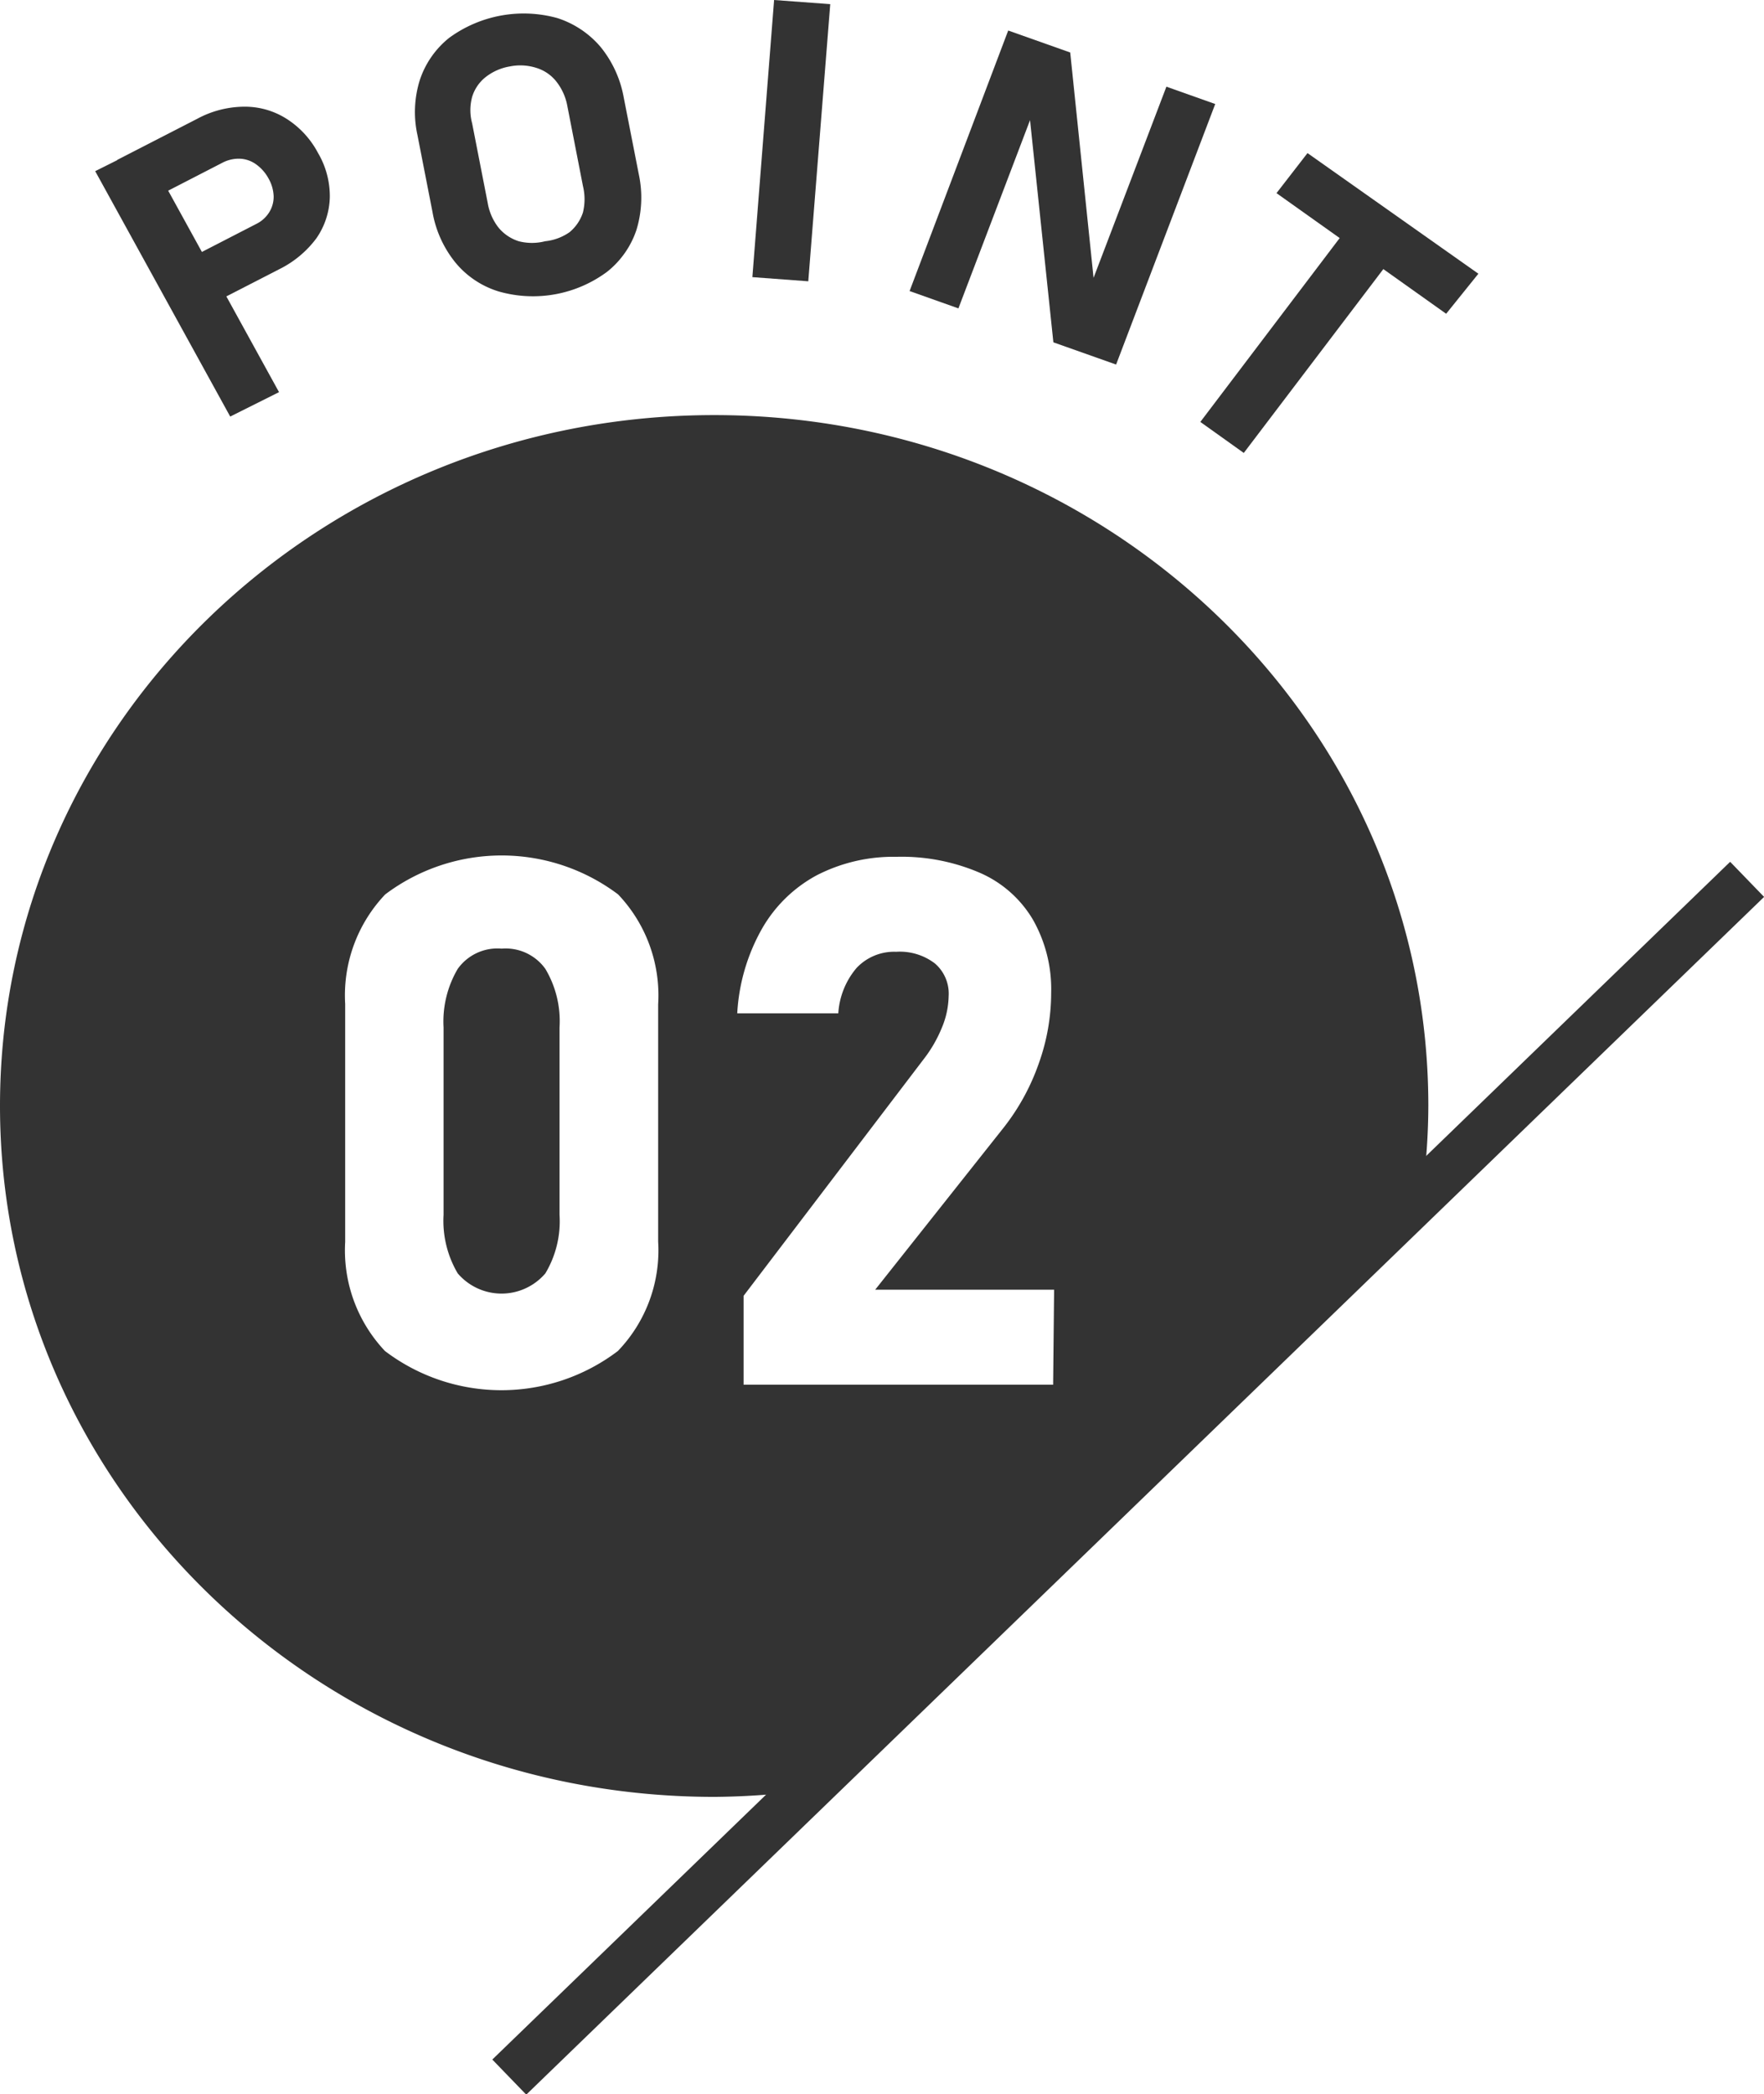
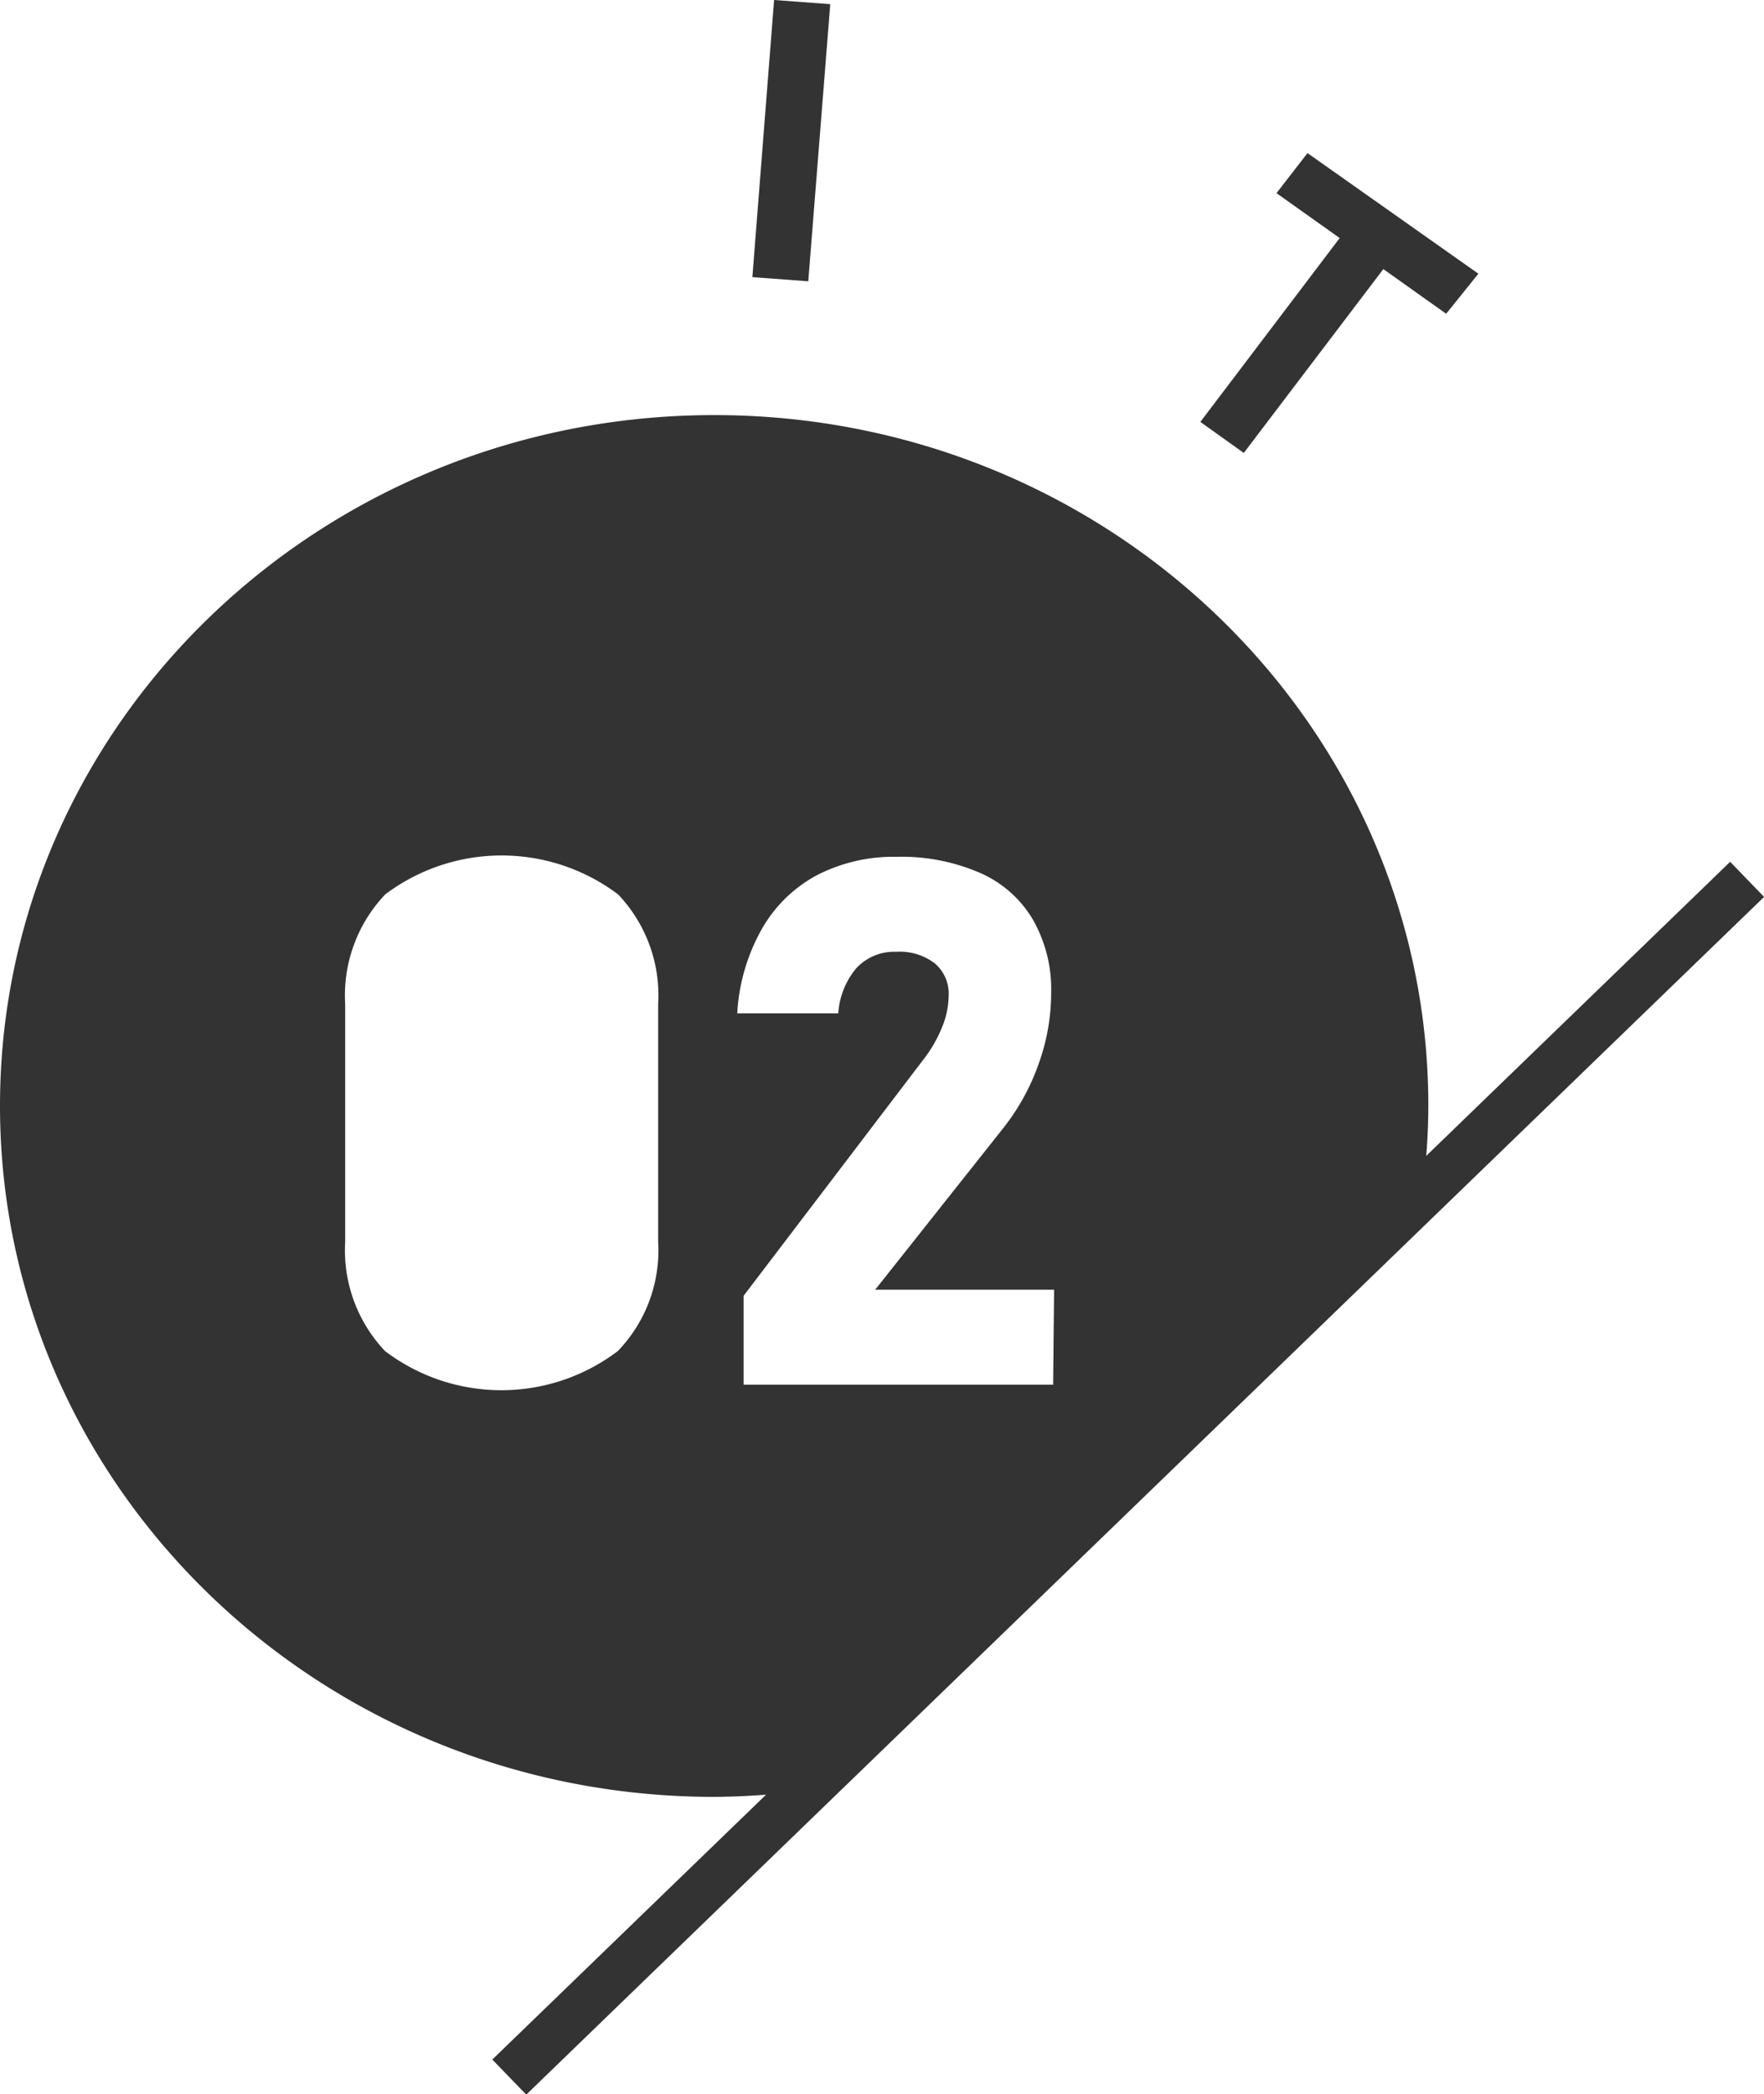
<svg xmlns="http://www.w3.org/2000/svg" id="レイヤー_1" data-name="レイヤー 1" viewBox="0 0 72.26 85.77">
  <defs>
    <style>.cls-1{fill:#333;}</style>
  </defs>
-   <path class="cls-1" d="M389,262.16l2-1,5.53,10.05-2,1Zm3.28,3.87,3.32-1.71a1.3,1.3,0,0,0,.53-.48,1.2,1.2,0,0,0,.18-.65,1.59,1.59,0,0,0-.21-.73,1.71,1.71,0,0,0-.51-.58,1.22,1.22,0,0,0-.66-.23,1.44,1.44,0,0,0-.71.16l-3.32,1.71-1-1.82,3.27-1.68a4.1,4.1,0,0,1,1.92-.5,3.18,3.18,0,0,1,1.74.49,3.71,3.71,0,0,1,1.3,1.41,3.48,3.48,0,0,1,.48,1.82,3.08,3.08,0,0,1-.55,1.67,4.23,4.23,0,0,1-1.51,1.26l-3.27,1.68Z" transform="translate(-385.1 -255.15)" />
-   <path class="cls-1" d="M405.54,267.09a3.69,3.69,0,0,1-1.77-1.17,4.5,4.5,0,0,1-.95-2.07l-.62-3.17a4.38,4.38,0,0,1,.1-2.26,3.7,3.7,0,0,1,1.2-1.72,5.17,5.17,0,0,1,4.43-.81,3.88,3.88,0,0,1,1.77,1.18,4.55,4.55,0,0,1,.95,2.07l.62,3.16a4.53,4.53,0,0,1-.1,2.27,3.67,3.67,0,0,1-1.2,1.71,5.1,5.1,0,0,1-4.43.81Zm2.89-2.43a1.75,1.75,0,0,0,.55-.81,2.29,2.29,0,0,0,0-1.08l-.64-3.28a2.27,2.27,0,0,0-.45-1,1.66,1.66,0,0,0-.82-.56,2.16,2.16,0,0,0-1.08-.06,2.19,2.19,0,0,0-1,.44,1.64,1.64,0,0,0-.55.81,2.06,2.06,0,0,0,0,1.08l.64,3.27a2.24,2.24,0,0,0,.44,1,1.76,1.76,0,0,0,.83.56,2.17,2.17,0,0,0,1.08,0A2.13,2.13,0,0,0,408.43,264.66Z" transform="translate(-385.1 -255.15)" />
  <path class="cls-1" d="M418.21,266.67l-2.29-.17.89-11.35,2.3.17Z" transform="translate(-385.1 -255.15)" />
-   <path class="cls-1" d="M426.4,256.4l2.54.9,1,9.65-.25.12,3.19-8.37,2,.71-4.06,10.67-2.57-.91-1-9.52.25-.12-3.14,8.25-2-.71Z" transform="translate(-385.1 -255.15)" />
  <path class="cls-1" d="M440.66,264l1.79,1.27-6.4,8.43-1.78-1.27Zm-2-2.58,7,4.94L444.34,268l-6.95-4.94Z" transform="translate(-385.1 -255.15)" />
  <rect class="cls-1" x="396.04" y="314.69" width="70.55" height="2" transform="translate(-483.28 133.53) rotate(-44.05)" />
  <path class="cls-1" d="M414.36,272.15c-16.16,0-29.26,12.67-29.26,28.29s13.1,28.3,29.26,28.3a30.34,30.34,0,0,0,3.59-.24l25.42-24.58a26.64,26.64,0,0,0,.24-3.48C443.61,284.82,430.51,272.15,414.36,272.15ZM412.06,306a5.94,5.94,0,0,1-1.65,4.48,7.89,7.89,0,0,1-9.54,0,6,6,0,0,1-1.63-4.47v-9.74a6,6,0,0,1,1.64-4.49,7.93,7.93,0,0,1,9.54,0,6,6,0,0,1,1.64,4.5Zm16.18,5.86H415.56v-3.64l7.36-9.67a5.46,5.46,0,0,0,.77-1.33,3.5,3.5,0,0,0,.27-1.27v0a1.63,1.63,0,0,0-.56-1.34,2.36,2.36,0,0,0-1.59-.48,2.11,2.11,0,0,0-1.62.66,3.17,3.17,0,0,0-.75,1.86v0H415.3v0a7.92,7.92,0,0,1,1-3.44,5.69,5.69,0,0,1,2.25-2.21,6.86,6.86,0,0,1,3.27-.76,8.1,8.1,0,0,1,3.43.66,4.7,4.7,0,0,1,2.16,1.91,5.76,5.76,0,0,1,.75,3h0a8.6,8.6,0,0,1-.51,2.9,9.11,9.11,0,0,1-1.42,2.6l-5.28,6.66h7.33Z" transform="translate(-385.1 -255.15)" />
-   <path class="cls-1" d="M405.65,294a2,2,0,0,0-1.8.83,4.25,4.25,0,0,0-.58,2.4v7.67a4.23,4.23,0,0,0,.58,2.4,2.36,2.36,0,0,0,3.59,0,4.15,4.15,0,0,0,.58-2.4v-7.67a4.17,4.17,0,0,0-.58-2.4A2,2,0,0,0,405.65,294Z" transform="translate(-385.1 -255.15)" />
</svg>